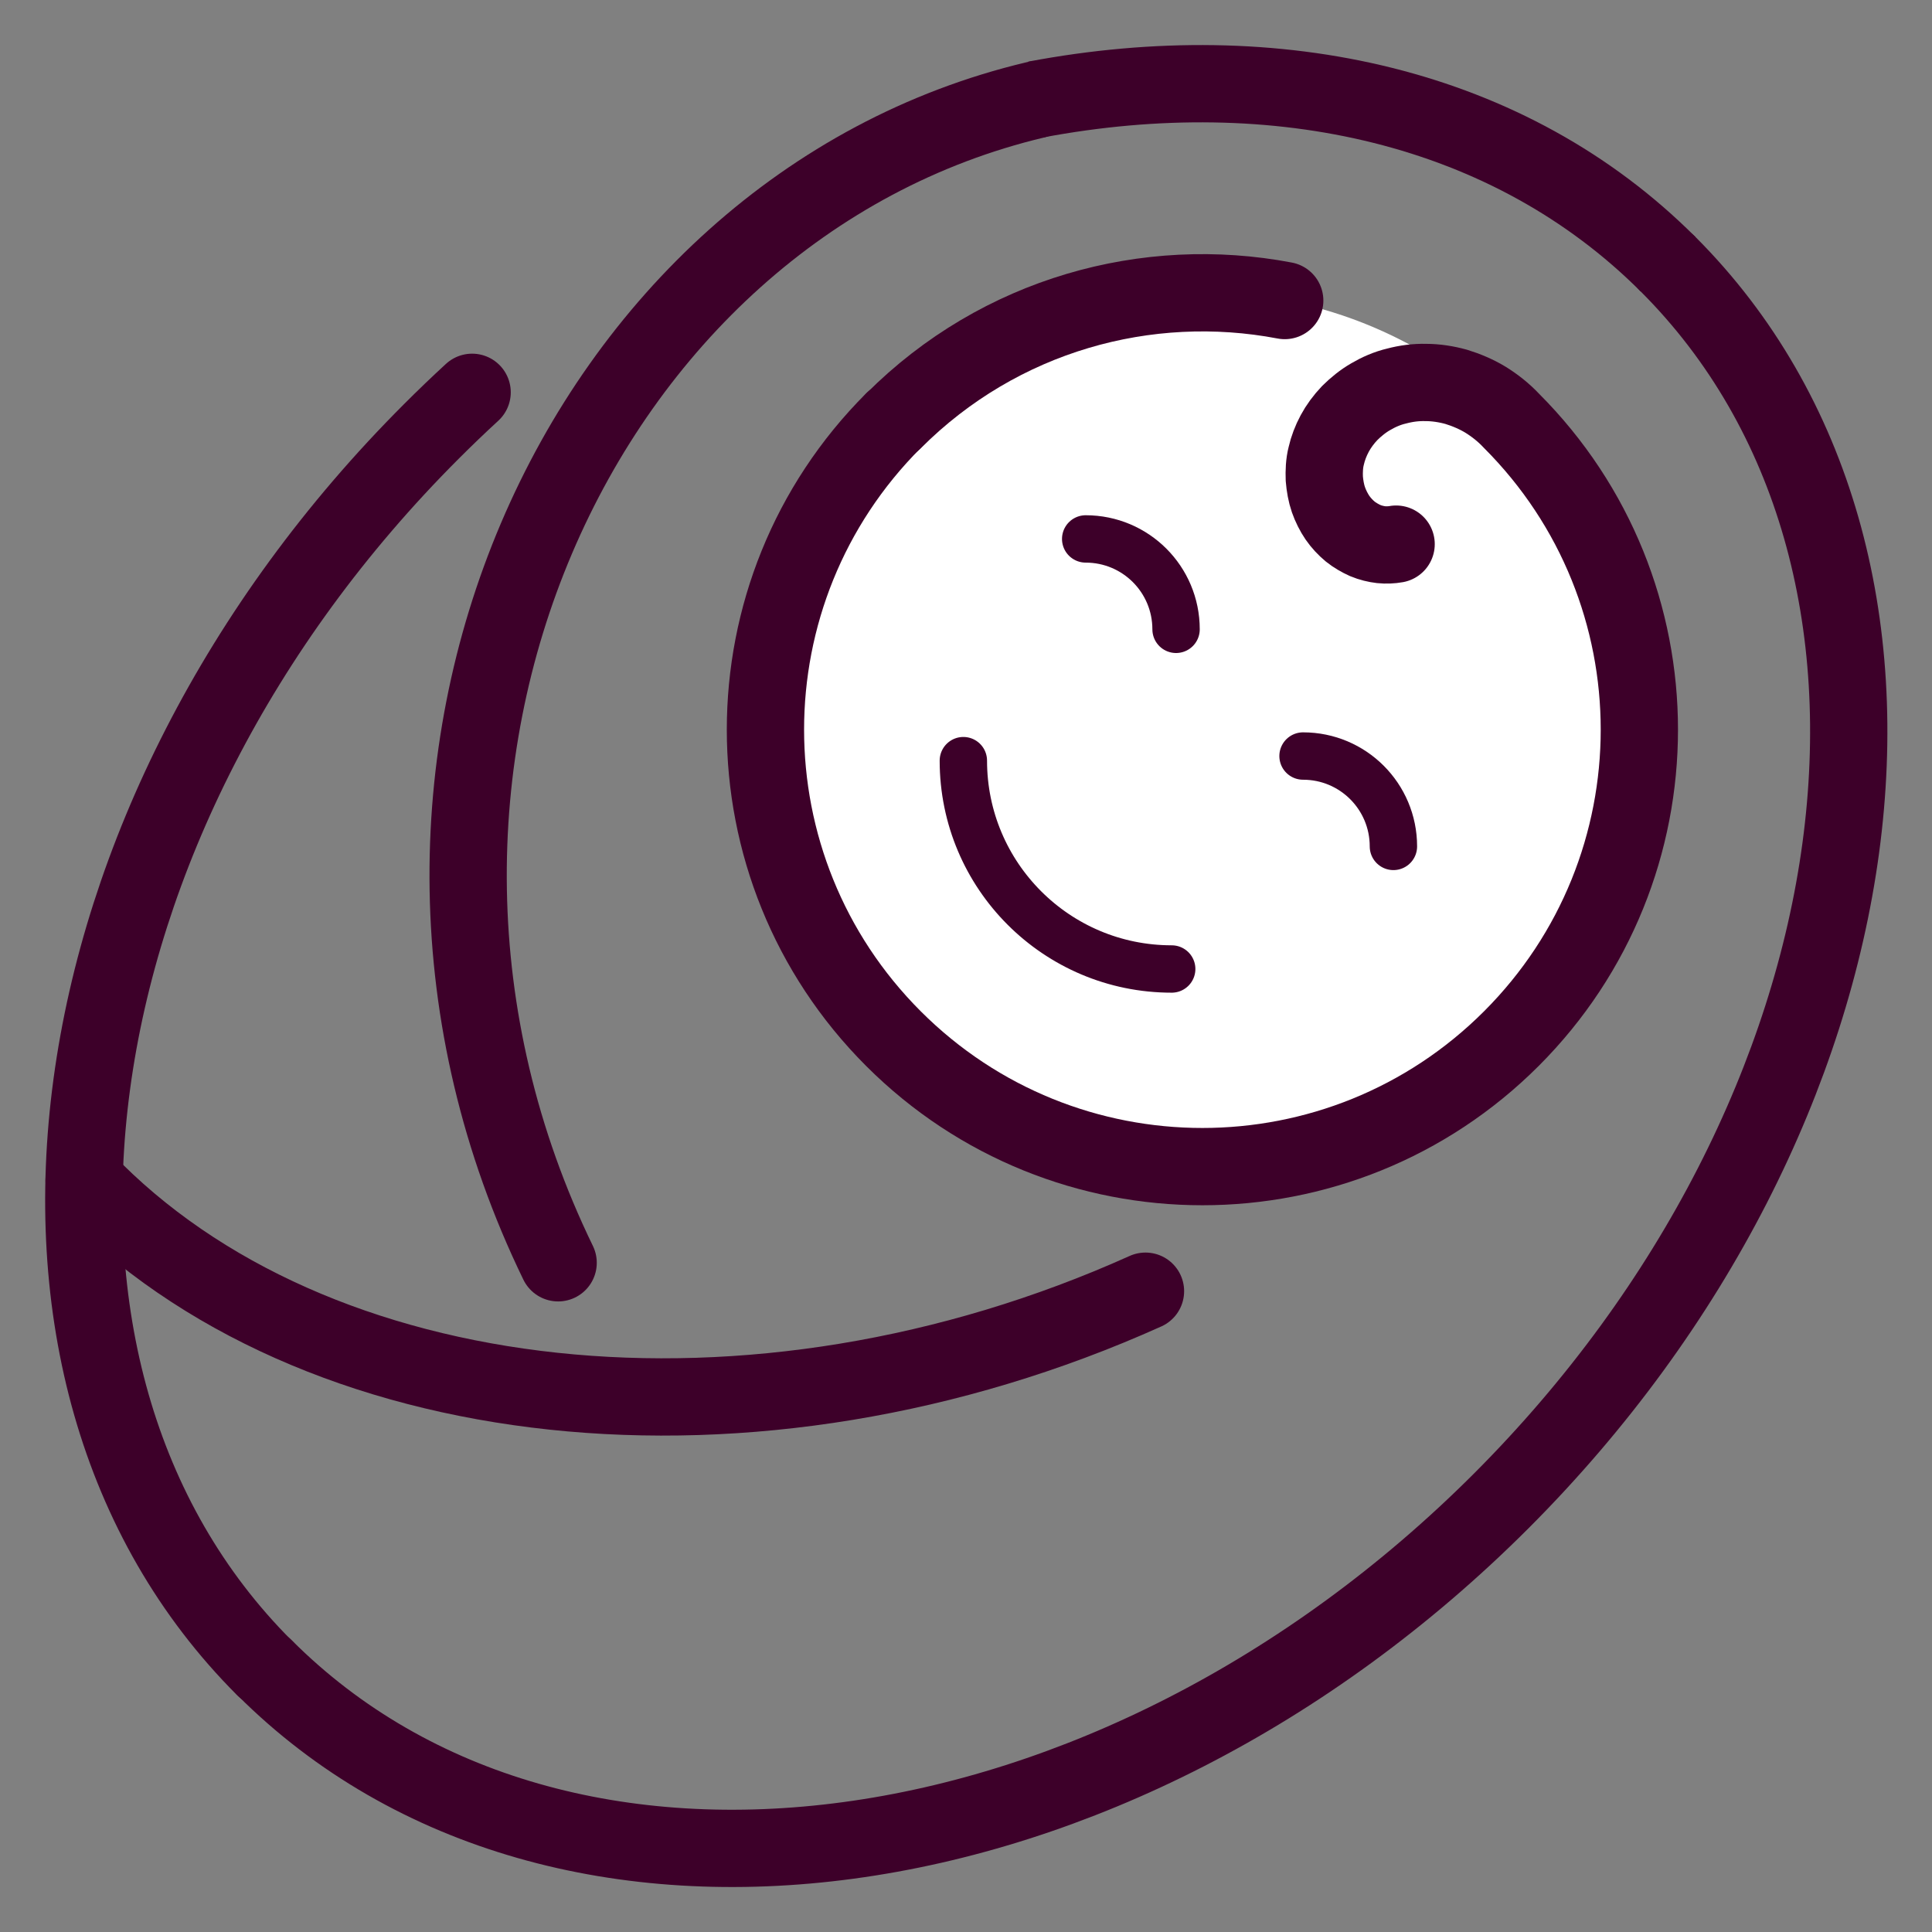
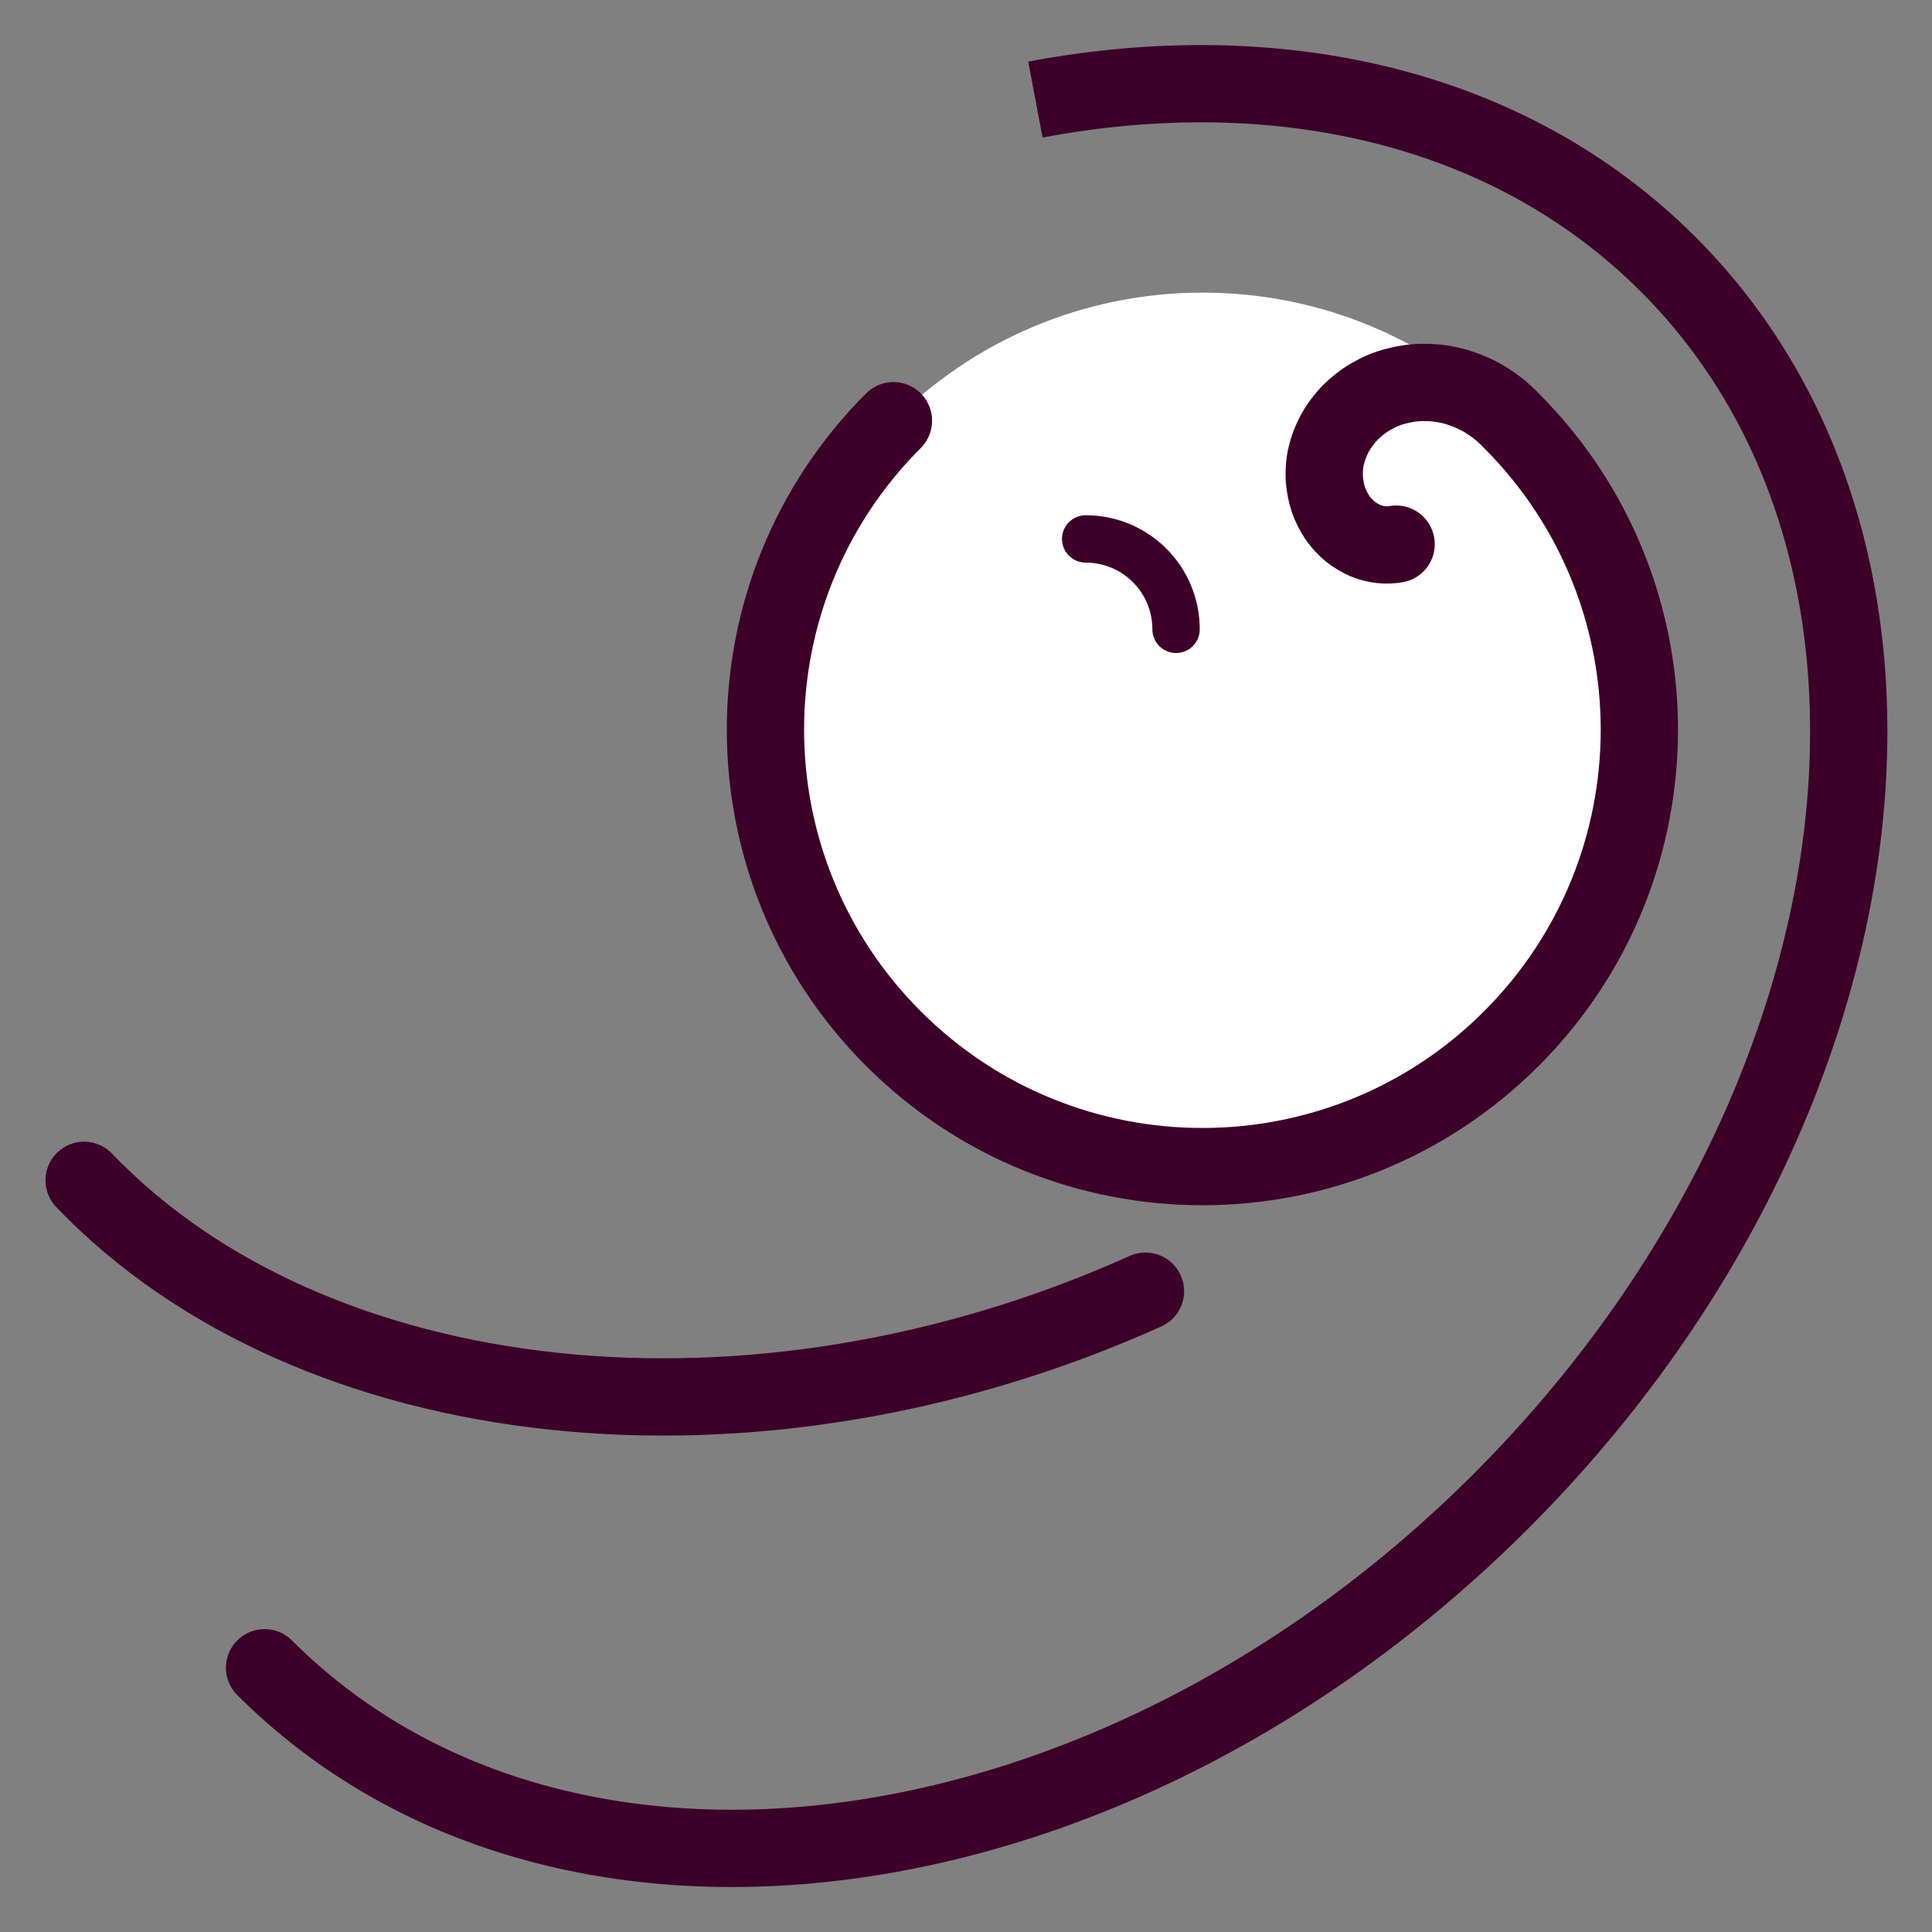
<svg xmlns="http://www.w3.org/2000/svg" width="100" height="100" viewBox="0 0 100 100" fill="none">
  <rect x="0" y="0" width="100" height="100" fill="#808080" stroke="none" />
  <g clip-path="url(#clip0_179_4333)">
    <path d="M86.341 13.677C101.633 28.969 97.76 57.617 77.705 77.686C57.65 97.742 28.988 101.614 13.695 86.322" stroke="#3D0029" stroke-width="4" stroke-miterlimit="10" stroke-linecap="round" />
-     <path d="M53.594 5.168C29.949 10.779 16.593 40.049 28.889 65.362" stroke="#3D0029" stroke-width="4" stroke-miterlimit="10" stroke-linecap="round" />
    <path d="M59.29 66.832C38.994 75.962 16.169 73.418 4.354 61.094" stroke="#3D0029" stroke-width="4" stroke-miterlimit="10" stroke-linecap="round" />
-     <path d="M13.681 86.322C-1.597 71.044 2.262 42.382 22.331 22.327C23.023 21.634 23.73 20.956 24.437 20.306" stroke="#3D0029" stroke-width="4" stroke-miterlimit="10" stroke-linecap="round" />
    <path d="M62.256 60.372C74.745 60.372 84.869 50.248 84.869 37.759C84.869 25.27 74.745 15.146 62.256 15.146C49.767 15.146 39.643 25.27 39.643 37.759C39.643 50.248 49.767 60.372 62.256 60.372Z" fill="white" />
    <path d="M72.263 28.164C72.037 28.206 71.741 28.22 71.486 28.192C71.232 28.164 70.935 28.093 70.666 27.98C70.412 27.867 70.115 27.697 69.889 27.514C69.649 27.316 69.409 27.061 69.225 26.793C69.041 26.524 68.871 26.185 68.758 25.86C68.645 25.535 68.575 25.139 68.546 24.772C68.532 24.404 68.546 23.98 68.645 23.599C68.73 23.217 68.886 22.807 69.084 22.44C69.281 22.072 69.55 21.705 69.861 21.38C70.172 21.069 70.553 20.758 70.949 20.532C71.359 20.291 71.811 20.093 72.292 19.98C72.772 19.853 73.281 19.783 73.804 19.797C74.313 19.797 74.864 19.881 75.373 20.023C75.882 20.178 76.419 20.404 76.885 20.687C77.366 20.984 77.832 21.351 78.228 21.775C87.061 30.609 87.061 44.926 78.228 53.759C69.394 62.592 55.077 62.592 46.244 53.759C37.411 44.926 37.411 30.609 46.244 21.775" stroke="#3D0029" stroke-width="4" stroke-linecap="round" stroke-linejoin="round" />
    <path d="M56.195 27.895C58.782 27.895 60.873 29.987 60.873 32.574" stroke="#3D0029" stroke-width="2.452" stroke-miterlimit="10" stroke-linecap="round" />
-     <path d="M67.445 39.132C70.032 39.132 72.123 41.224 72.123 43.81" stroke="#3D0029" stroke-width="2.452" stroke-miterlimit="10" stroke-linecap="round" />
-     <path d="M60.647 50.155C54.683 50.155 49.863 45.321 49.863 39.371" stroke="#3D0029" stroke-width="2.452" stroke-miterlimit="10" stroke-linecap="round" />
-     <path d="M46.258 21.775C51.756 16.277 59.388 14.2 66.497 15.556" stroke="#3D0029" stroke-width="4" stroke-miterlimit="10" stroke-linecap="round" />
    <path d="M53.592 5.154C66.1 2.794 78.141 5.479 86.339 13.677" stroke="#3D0029" stroke-width="4" stroke-miterlimit="10" />
  </g>
  <defs>
    <clipPath id="clip0_179_4333">
      <rect width="100" height="100" fill="white" />
    </clipPath>
  </defs>
</svg>